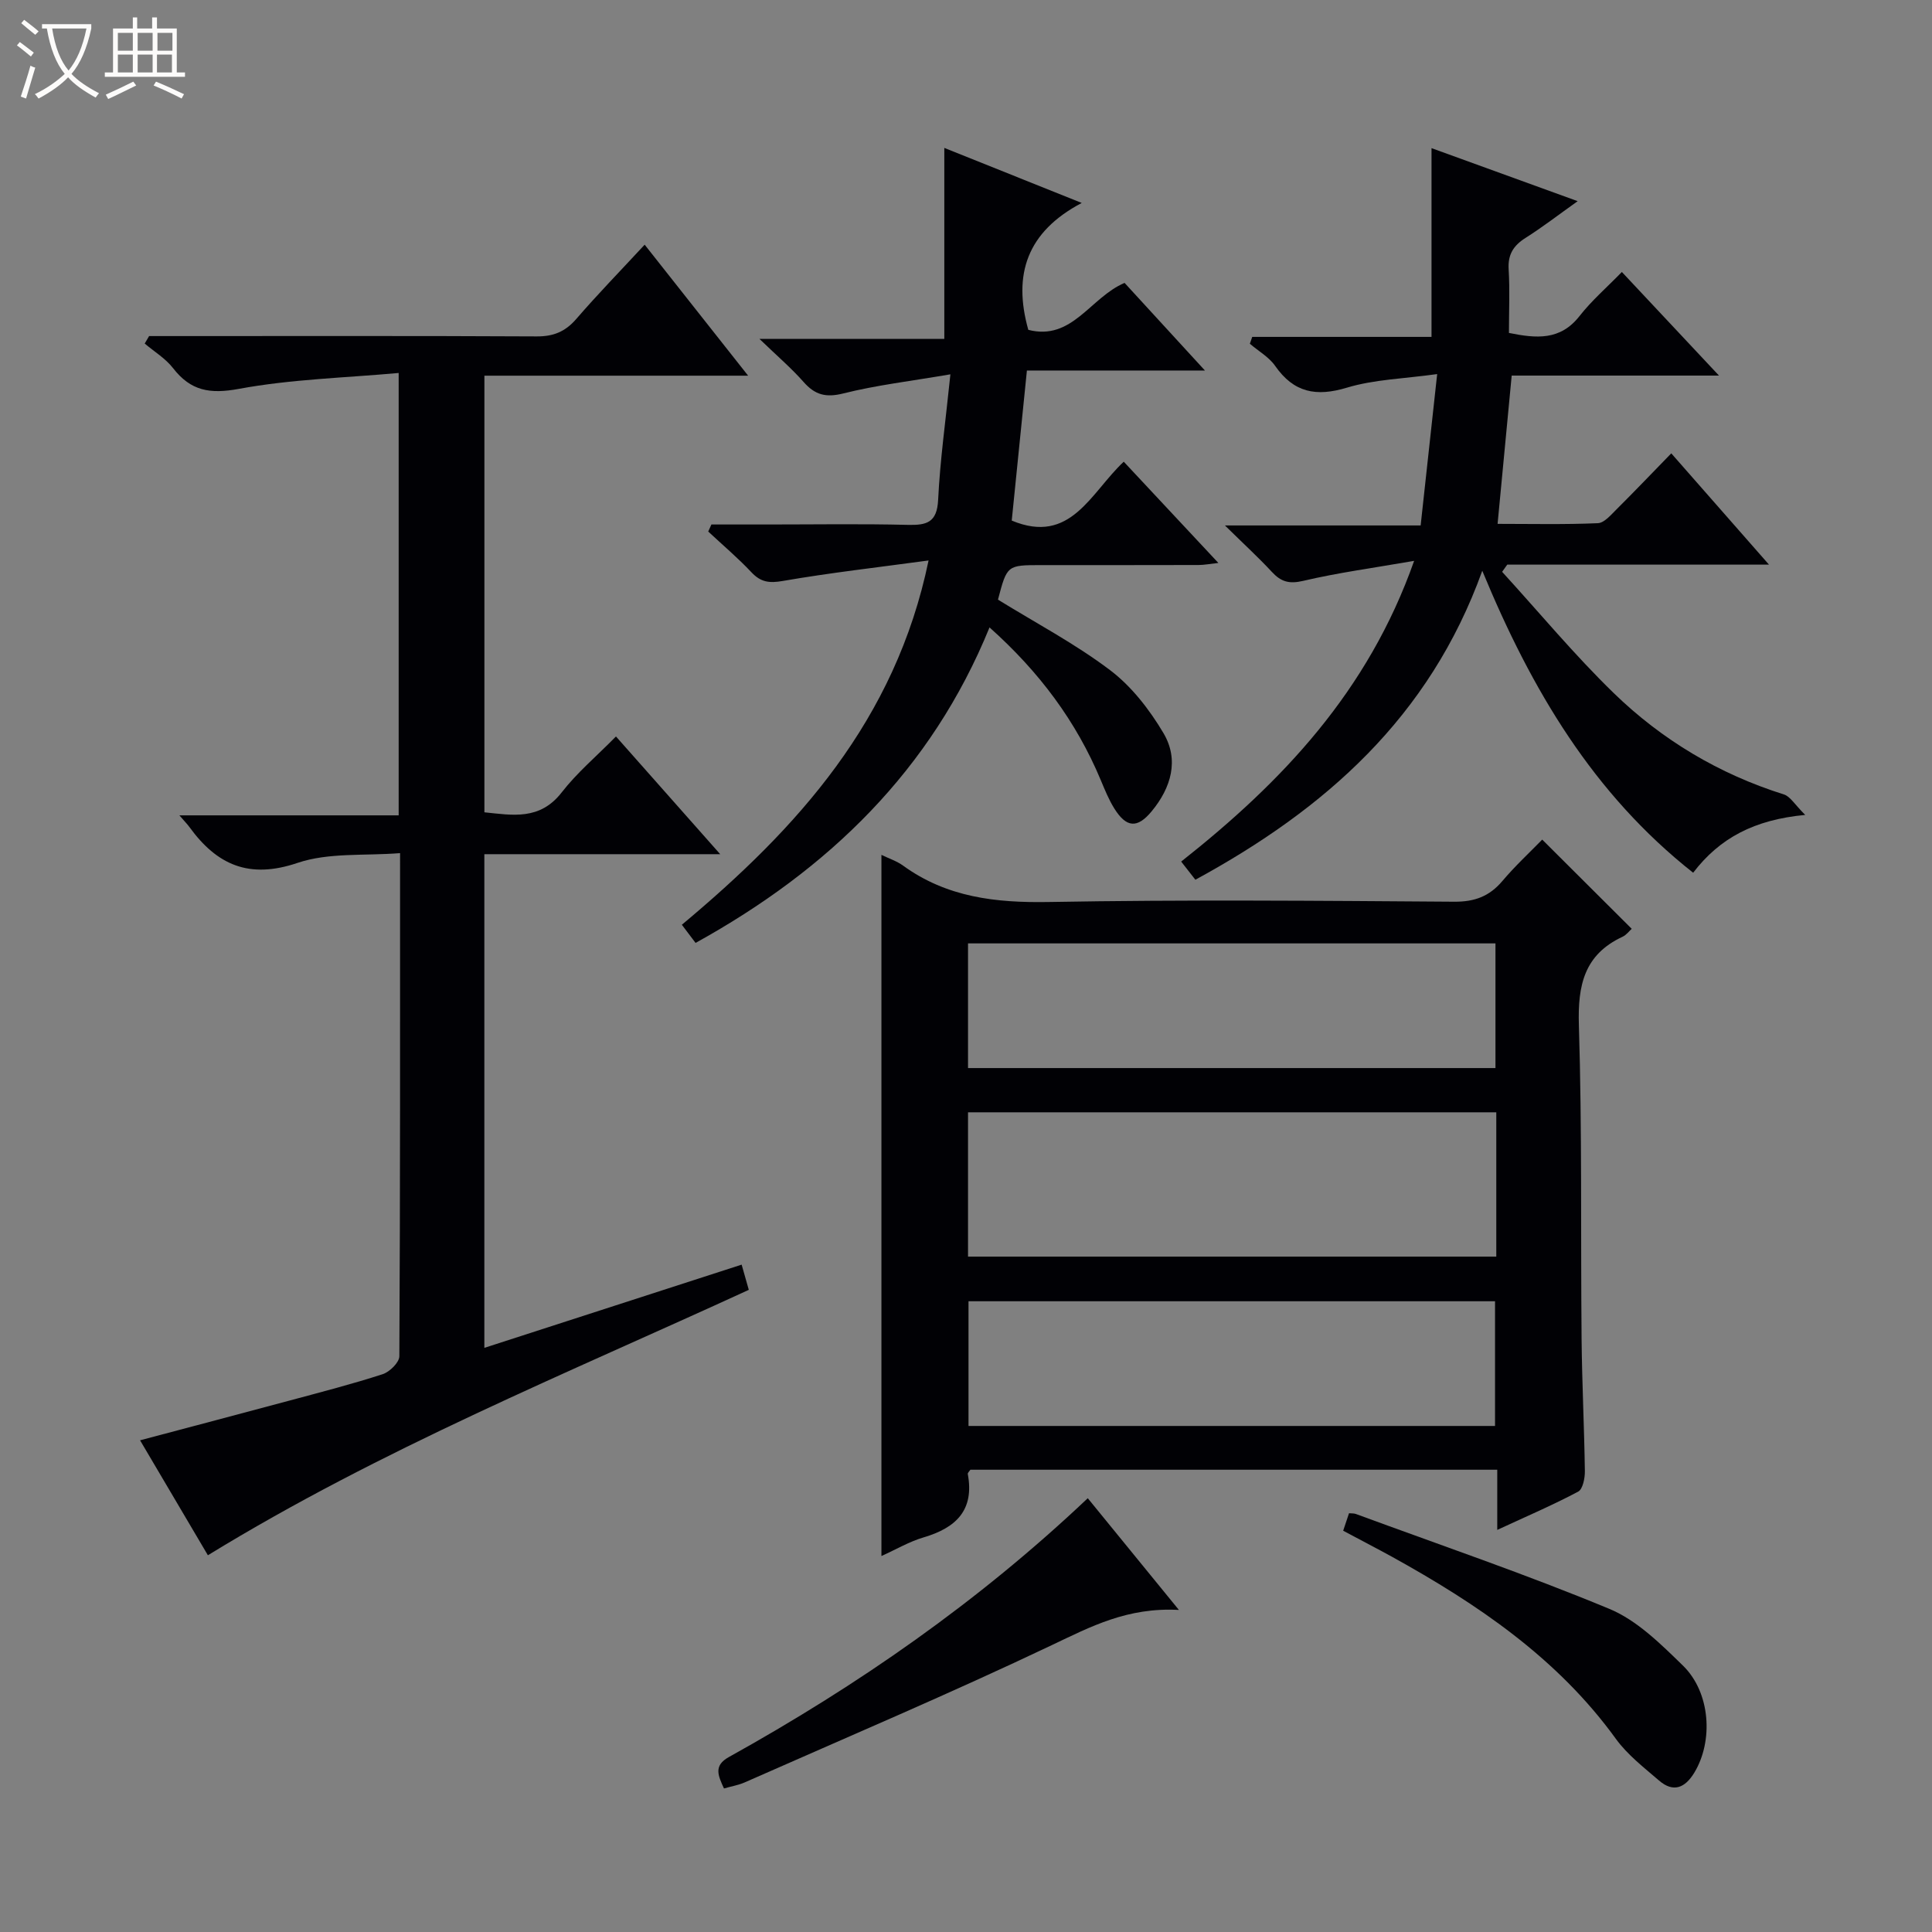
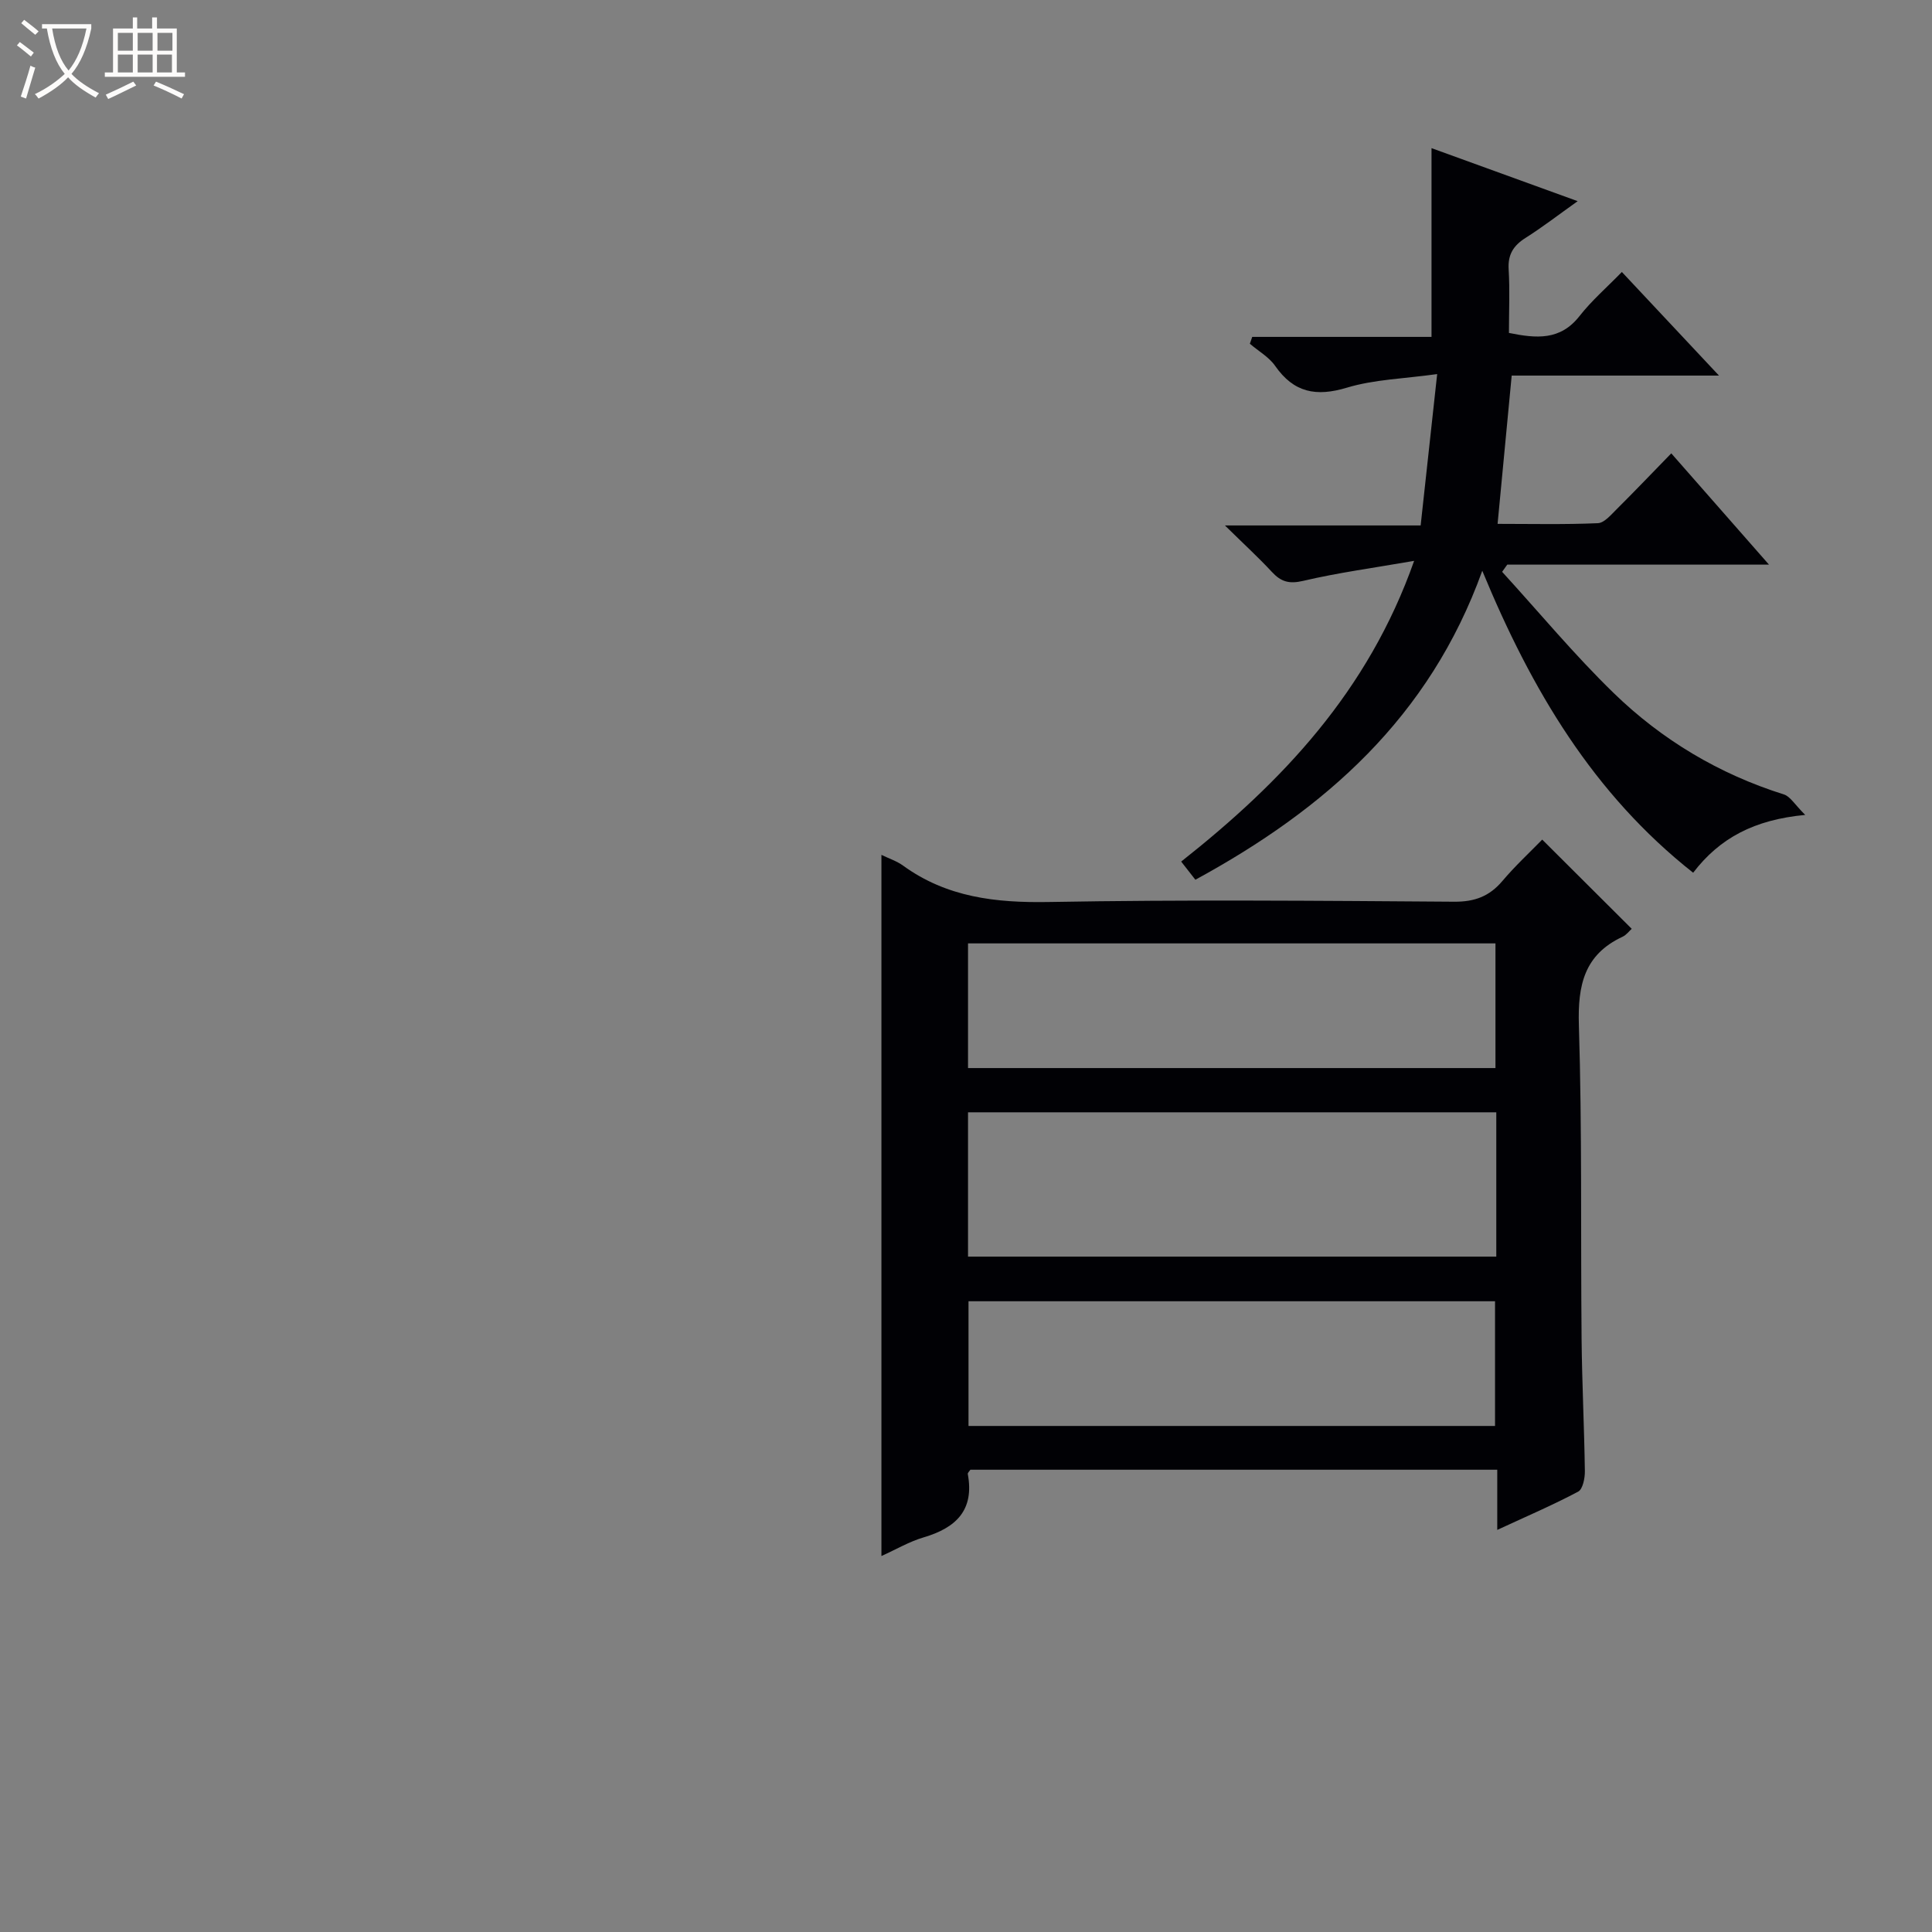
<svg xmlns="http://www.w3.org/2000/svg" enable-background="new 0 0 400 400" viewBox="0 0 400 400">
  <rect x="0" y="0" width="400" height="400" fill="#808080" stroke="none" />
  <path d="m6.4 11.7c-1-.8-1.9-1.6-2.9-2.3l.6-.7c.9.7 1.9 1.4 2.9 2.2zm-2.1 8.3c.7-2.1 1.4-4.2 2-6.4.2.1.6.3 1 .4-.7 2.3-1.3 4.4-1.9 6.4zm3-12.8c-1.1-.9-2.1-1.7-2.9-2.4l.6-.7c1 .8 2 1.5 3 2.4zm1.4-1.3v-.9h10.2v.9c-.9 4.2-2.3 7.3-4.1 9.4 1.3 1.4 3.2 2.7 5.7 4-.2.2-.4.5-.7.9-2.5-1.4-4.4-2.7-5.7-4.2-1.4 1.5-3.5 3-6.1 4.4 0 0 0 0-.1-.1-.3-.4-.5-.7-.7-.8 2.7-1.3 4.7-2.8 6.2-4.2-1.8-2.2-3-5.3-3.7-9.4zm9.2 0h-7.1c.6 3.8 1.7 6.7 3.4 8.7 1.7-2.1 2.9-4.8 3.7-8.7z" fill="#fcfbfa" />
  <path d="m31.6 3.6h.9v2.3h4.1v9.1h1.7v.9h-16.6v-.9h1.7v-9.1h4.1v-2.3h.9v2.3h3.1v-2.3zm-4 13.3.6.8c-1.9.9-3.8 1.9-5.8 2.8-.2-.3-.3-.6-.5-.9 2-.9 3.9-1.8 5.7-2.7zm-3.2-10.1v3.7h3.1v-3.7zm0 4.5v3.7h3.1v-3.7zm4.1-4.5v3.7h3.1v-3.7zm0 4.5v3.7h3.1v-3.7zm9.1 9.1c-2.1-1.1-4.1-2-5.8-2.7l.5-.8c2.2.9 4.1 1.8 5.8 2.6zm-1.9-13.6h-3.1v3.7h3.1zm-3.2 4.5v3.7h3.1v-3.7z" fill="#fcfbfa" />
  <g fill="#010105">
    <path d="m319.3 173.83c6.42 6.4 12.37 12.34 18.53 18.47-.46.4-1.08 1.26-1.91 1.65-7.93 3.7-9.28 10.04-9.03 18.27.67 21.63.36 43.29.56 64.94.09 9.14.55 18.29.68 27.43.02 1.45-.43 3.73-1.39 4.24-5.22 2.77-10.66 5.1-16.75 7.92 0-4.68 0-8.42 0-12.46-36.68 0-72.9 0-109.08 0-.23.35-.59.66-.54.89 1.4 7.5-2.46 11.15-9.15 13.12-2.96.87-5.69 2.49-8.73 3.86 0-48.59 0-96.69 0-145.17 1.58.77 3.18 1.28 4.47 2.22 9.07 6.58 19.2 7.73 30.17 7.54 27.97-.5 55.96-.26 83.94-.06 4.23.03 7.27-1.1 9.96-4.26 2.64-3.13 5.68-5.94 8.27-8.6zm-9.51 56.46c-36.66 0-72.89 0-109.37 0v29.88h109.37c0-10.07 0-19.71 0-29.88zm-109.37-9.16h109.2c0-8.89 0-17.32 0-25.81-36.54 0-72.77 0-109.2 0zm109.11 74.1c0-8.92 0-17.48 0-25.82-36.63 0-72.86 0-109.01 0v25.82z" />
-     <path d="m29 298.2c10.66-2.83 20.87-5.52 31.07-8.26 6.41-1.73 12.85-3.38 19.16-5.43 1.45-.47 3.44-2.43 3.45-3.71.19-34.32.15-68.63.15-104.17-7.34.59-14.79-.16-21.25 2.03-10.04 3.4-16.69.39-22.37-7.44-.38-.53-.85-1-2.07-2.41h45.4c0-30.6 0-60.35 0-91.59-11.18 1.01-22.29 1.29-33.08 3.29-6.01 1.11-9.97.43-13.63-4.29-1.56-2.01-3.89-3.41-5.87-5.09.3-.52.61-1.04.91-1.55h5.24c25 0 50-.06 75 .07 3.47.02 5.92-.98 8.19-3.6 4.45-5.15 9.21-10.04 14.17-15.39 7.06 8.93 13.92 17.62 21.42 27.12-18.69 0-36.51 0-54.6 0v90.4c5.82.59 11.47 1.72 16.01-4.13 3.14-4.05 7.15-7.43 11.23-11.57 7.09 8.01 13.96 15.76 21.58 24.37-16.89 0-32.73 0-48.83 0v102.21c17.83-5.77 35.32-11.42 53.27-17.23.49 1.73.95 3.37 1.48 5.22-37.8 17.37-76.16 32.98-111.99 54.95-4.52-7.67-9.13-15.48-14.04-23.8z" />
    <path d="m253.61 108.79h40.52c1.12-10.23 2.19-20.04 3.42-31.34-6.86.96-13.01 1.1-18.68 2.81-6.39 1.93-11 1.03-14.86-4.5-1.29-1.85-3.47-3.07-5.24-4.59.16-.47.33-.94.49-1.42h37.12c0-13.44 0-26 0-39.08 9.82 3.56 19.55 7.09 30.26 10.98-4.1 2.92-7.35 5.43-10.8 7.61-2.51 1.59-3.68 3.45-3.49 6.52.26 4.29.06 8.62.06 13.15 5.69 1.15 10.62 1.6 14.61-3.49 2.53-3.23 5.69-5.96 8.77-9.13 6.77 7.22 13.09 13.96 20.11 21.45-14.86 0-28.73 0-42.92 0-.98 10.26-1.91 20.09-2.92 30.7 6.98 0 13.88.16 20.76-.14 1.34-.06 2.72-1.74 3.88-2.88 3.65-3.63 7.21-7.36 11.32-11.58 6.73 7.66 13.1 14.91 20.23 23.04-18.82 0-36.51 0-54.19 0-.35.5-.71.99-1.06 1.49 7.67 8.4 14.95 17.18 23.09 25.09 10 9.71 21.82 16.78 35.25 21 1.32.42 2.25 2.1 4.41 4.24-10.52.99-17.69 4.76-23.2 11.97-20.63-16.28-33.43-37.75-43.66-62.52-10.93 30.37-32.57 49.37-59.4 63.97-.92-1.18-1.8-2.3-2.94-3.76 20.89-16.5 38.69-35.2 48.23-62.26-8.45 1.47-15.78 2.45-22.96 4.14-2.89.68-4.58.21-6.47-1.83-2.79-3.01-5.82-5.78-9.74-9.64z" />
-     <path d="m212.9 68.29c9.1 2.33 12.8-6.69 19.93-9.72 5.19 5.66 10.56 11.52 16.64 18.14-12.8 0-24.76 0-36.86 0-1.09 10.77-2.12 20.93-3.14 31.07 12.22 5.1 16.31-5.75 23.19-12.19 6.44 6.89 12.76 13.65 19.59 20.96-1.75.19-2.94.43-4.13.43-10.83.03-21.66.02-32.5.02-7.12 0-7.12 0-9 7.15 7.79 4.81 15.95 9.11 23.2 14.59 4.45 3.36 8.17 8.17 11.05 13.02 3.3 5.55 1.62 11.31-2.43 16.21-2.96 3.58-5.23 3.43-7.74-.59-1.13-1.81-1.95-3.84-2.78-5.82-5.08-12.19-12.75-22.47-23.05-31.66-12.06 29.59-33.38 50.14-60.86 65.32-.99-1.31-1.85-2.45-2.84-3.76 23.93-19.99 44.2-42.24 51.08-75.42-10.59 1.44-20.43 2.55-30.17 4.24-2.81.49-4.56.27-6.5-1.79-2.8-2.98-5.95-5.64-8.95-8.44.22-.49.44-.97.66-1.46h11.68c9.67 0 19.34-.16 29 .08 3.93.09 6.03-.5 6.26-5.18.4-8.23 1.56-16.42 2.54-25.99-8.3 1.42-15.33 2.24-22.14 3.95-3.64.92-5.89.32-8.26-2.37-2.52-2.86-5.45-5.36-9.14-8.92h38.28c0-13.36 0-26.08 0-39.54 9.01 3.61 17.96 7.2 28.45 11.4-11.33 5.97-14.29 14.79-11.06 26.27z" />
-     <path d="m244.08 333.32c-10.66-.58-18.28 3.47-26.3 7.28-20.96 9.97-42.35 19.04-63.58 28.42-1.31.58-2.78.82-4.31 1.26-1.22-2.67-2.2-4.72 1.01-6.5 26.67-14.82 51.59-32.08 74.31-53.59 6.07 7.44 11.96 14.66 18.87 23.13z" />
-     <path d="m278.09 316.92c.45-1.36.81-2.42 1.21-3.62.5.05.99 0 1.41.15 17.54 6.46 35.25 12.49 52.49 19.65 5.74 2.38 10.65 7.28 15.24 11.75 5.7 5.56 6.33 15.58 2.35 22.16-1.92 3.17-4.35 4.19-7.32 1.62-3.13-2.7-6.53-5.32-8.92-8.62-12.12-16.75-28.68-27.92-46.39-37.72-3.19-1.75-6.43-3.42-10.07-5.37z" />
  </g>
</svg>